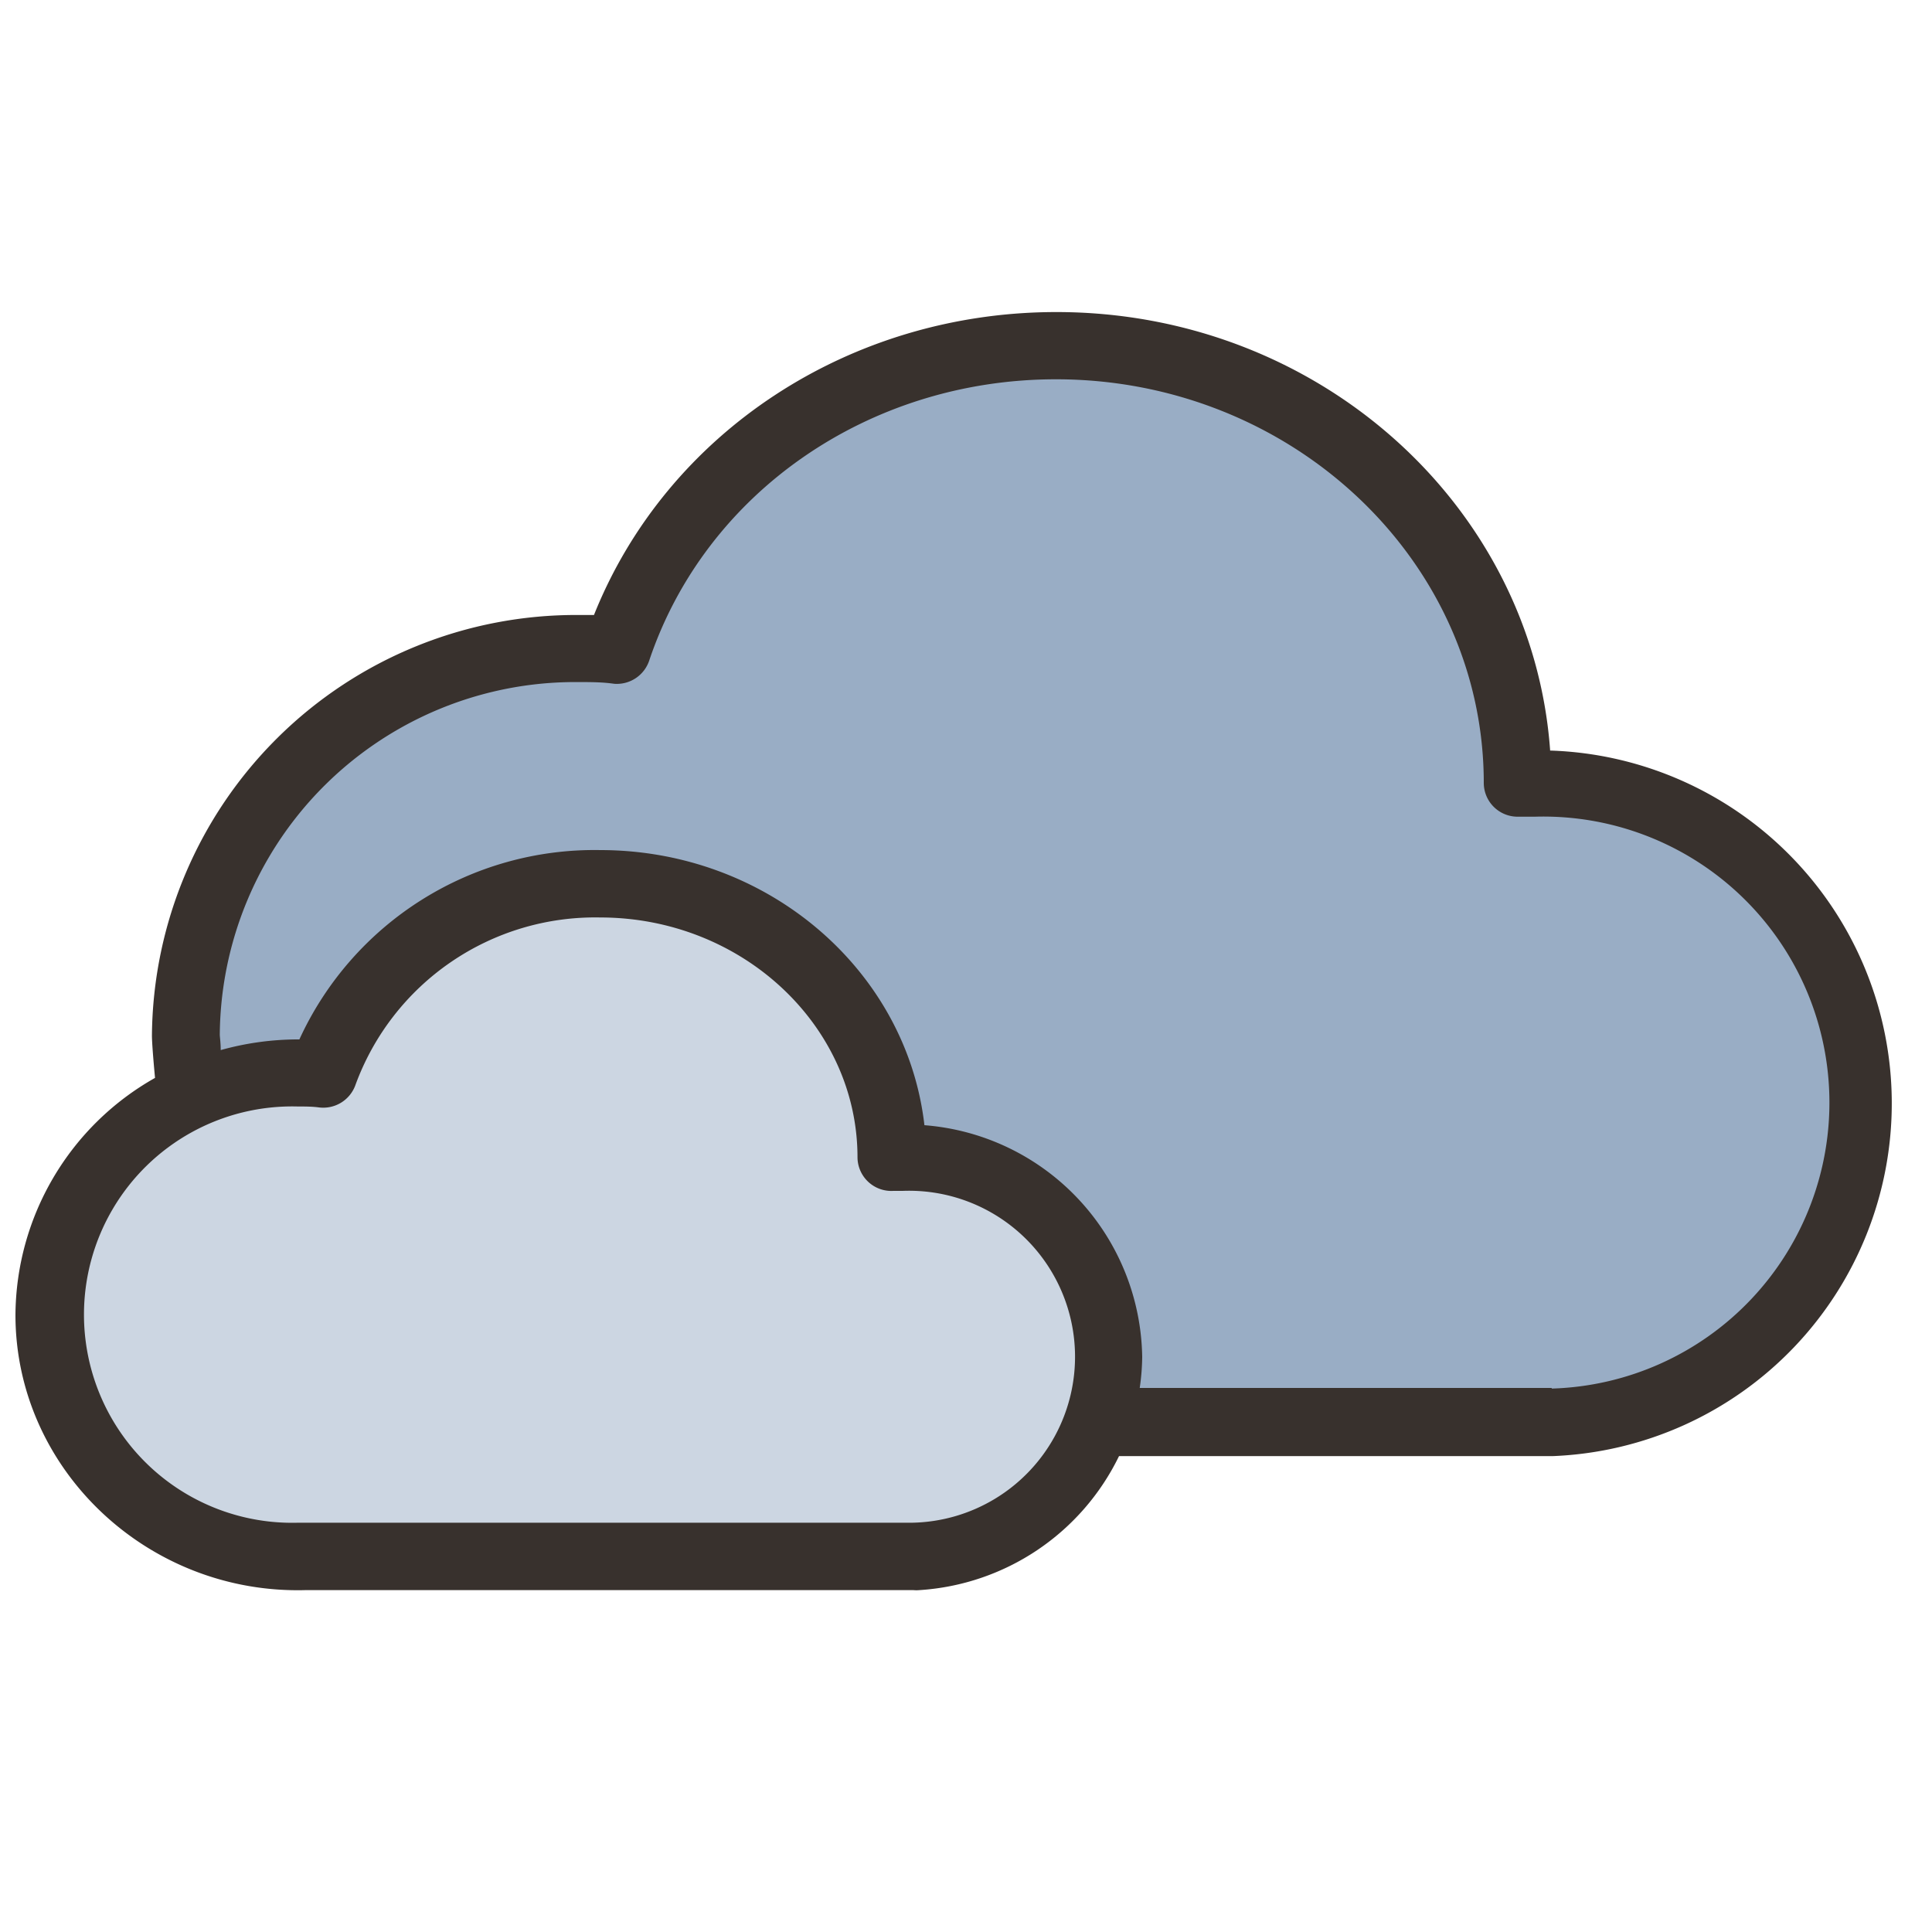
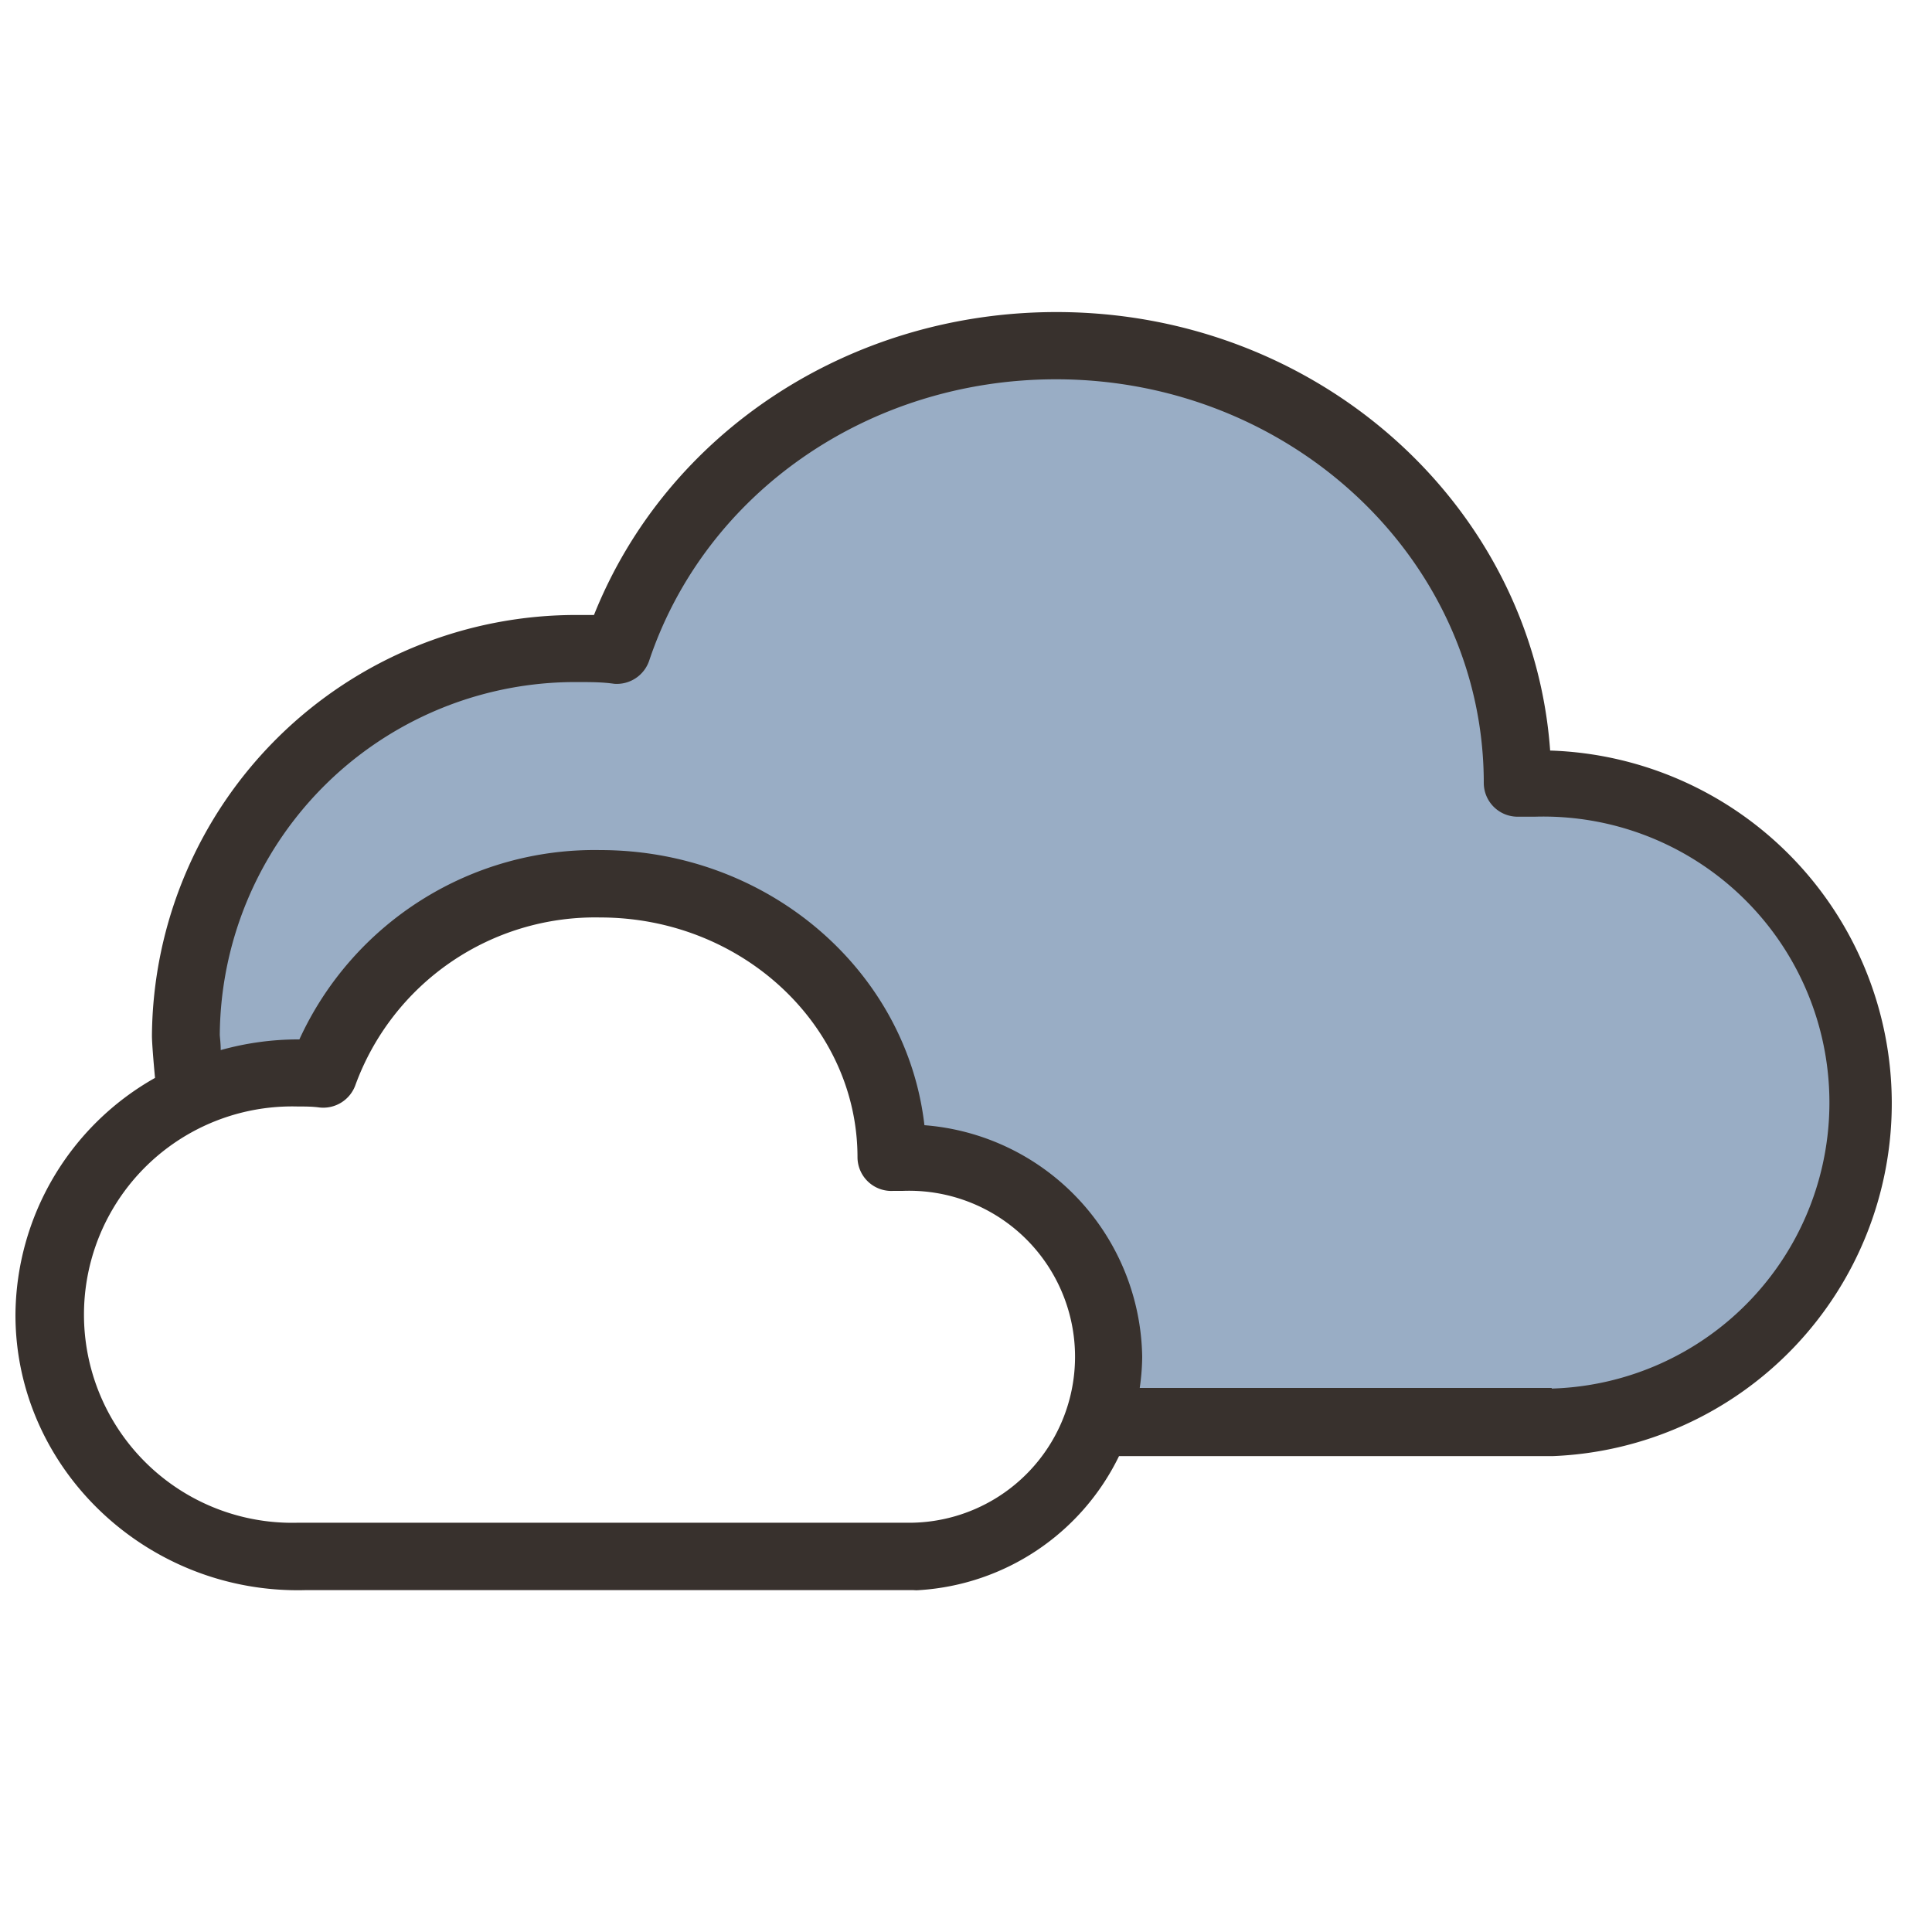
<svg xmlns="http://www.w3.org/2000/svg" viewBox="0 0 125 125">
  <defs>
    <style>.a{fill:#99adc5;}.b{fill:#ccd6e2;}.c{fill:#38312d;}</style>
  </defs>
  <title>weather_icons</title>
  <path class="a" d="M99.25,51.08h-1.1a.19.19,0,0,1-.2-.18c0-15.52-13.28-28.15-29.6-28.15-13,0-24.29,7.88-28.21,19.6a.21.21,0,0,1-.23.13c-.82-.08-1.65-.12-2.48-.12a25.07,25.07,0,0,0-25.19,24.9c0,.13,0,.54.07,1.09l.18,2.42,2.34-.65a16.86,16.86,0,0,1,4.53-.61h1.31l.52-1.2A19,19,0,0,1,38.83,57.26c9.78,0,17.94,6.87,19,16L58,74.88l1.63.14A13.35,13.35,0,0,1,71.87,88.09a12.92,12.92,0,0,1-.14,1.77l-.31,2.27,28.94,0h.1a20.52,20.52,0,0,0-1.21-41Z" />
-   <path class="b" d="M67.53,79a13.37,13.37,0,0,0-9.85-3.68.19.19,0,0,1-.14-.06.17.17,0,0,1-.06-.12c0-9.67-8.37-17.54-18.65-17.54a18.51,18.51,0,0,0-17.78,12.2.21.21,0,0,1-.23.13,15.51,15.51,0,1,0-1.55,30.89l.71,0,38.82,0,.3,0A12.88,12.88,0,0,0,71.46,88.08,12.46,12.46,0,0,0,67.53,79Z" />
-   <path class="c" d="M100.29,48.5c-1.17-15.8-15-28.31-31.94-28.31-13.4,0-25.21,7.81-29.92,19.6l-1,0A27.44,27.44,0,0,0,9.83,67c0,.46.1,1.68.2,2.74A17.73,17.73,0,0,0,1,85.07c0,10,8.57,18.1,18.79,17.81h39.3a2.21,2.21,0,0,0,.4,0,15.45,15.45,0,0,0,12.91-8.67l28.07,0a22.84,22.84,0,0,0-.18-45.65ZM59,98.52H19.27a13.47,13.47,0,1,1,0-26.93c.46,0,.92,0,1.37.06A2.21,2.21,0,0,0,23,70.19,16.51,16.51,0,0,1,38.83,59.36c9.18,0,16.65,7,16.65,15.52a2.19,2.19,0,0,0,2.32,2.17h.59A10.74,10.74,0,1,1,59,98.52Zm41.39-8.72-26.65,0a14.83,14.83,0,0,0,.16-2,15.27,15.27,0,0,0-14.09-15C58.66,62.79,49.69,55,38.83,55A21,21,0,0,0,19.37,67.25h-.09a18.63,18.63,0,0,0-5,.69c0-.49-.06-.85-.06-1A23,23,0,0,1,37.44,44.13c.77,0,1.53,0,2.29.11A2.21,2.21,0,0,0,42,42.75c3.65-10.89,14.23-18.21,26.32-18.21C83.57,24.54,96,36.26,96,50.66a2.19,2.19,0,0,0,2.15,2.18h1.16a18.49,18.49,0,0,1,1.09,37Z" />
+   <path class="c" d="M100.29,48.5c-1.17-15.8-15-28.31-31.94-28.31-13.4,0-25.21,7.81-29.92,19.6l-1,0A27.44,27.44,0,0,0,9.83,67c0,.46.1,1.68.2,2.74A17.73,17.73,0,0,0,1,85.07c0,10,8.57,18.1,18.79,17.81h39.3a2.21,2.21,0,0,0,.4,0,15.45,15.45,0,0,0,12.91-8.67l28.07,0a22.84,22.84,0,0,0-.18-45.65ZM59,98.52H19.27a13.47,13.47,0,1,1,0-26.93c.46,0,.92,0,1.37.06A2.21,2.21,0,0,0,23,70.19,16.51,16.51,0,0,1,38.83,59.36c9.18,0,16.65,7,16.65,15.52a2.19,2.19,0,0,0,2.32,2.17h.59A10.74,10.74,0,1,1,59,98.52Zm41.39-8.72-26.65,0a14.83,14.83,0,0,0,.16-2,15.27,15.27,0,0,0-14.09-15C58.66,62.79,49.69,55,38.83,55A21,21,0,0,0,19.37,67.25h-.09a18.63,18.63,0,0,0-5,.69c0-.49-.06-.85-.06-1A23,23,0,0,1,37.44,44.13c.77,0,1.53,0,2.29.11A2.21,2.21,0,0,0,42,42.75c3.65-10.89,14.23-18.21,26.32-18.21C83.57,24.54,96,36.26,96,50.66a2.19,2.19,0,0,0,2.15,2.18h1.16a18.49,18.49,0,0,1,1.09,37" />
</svg>